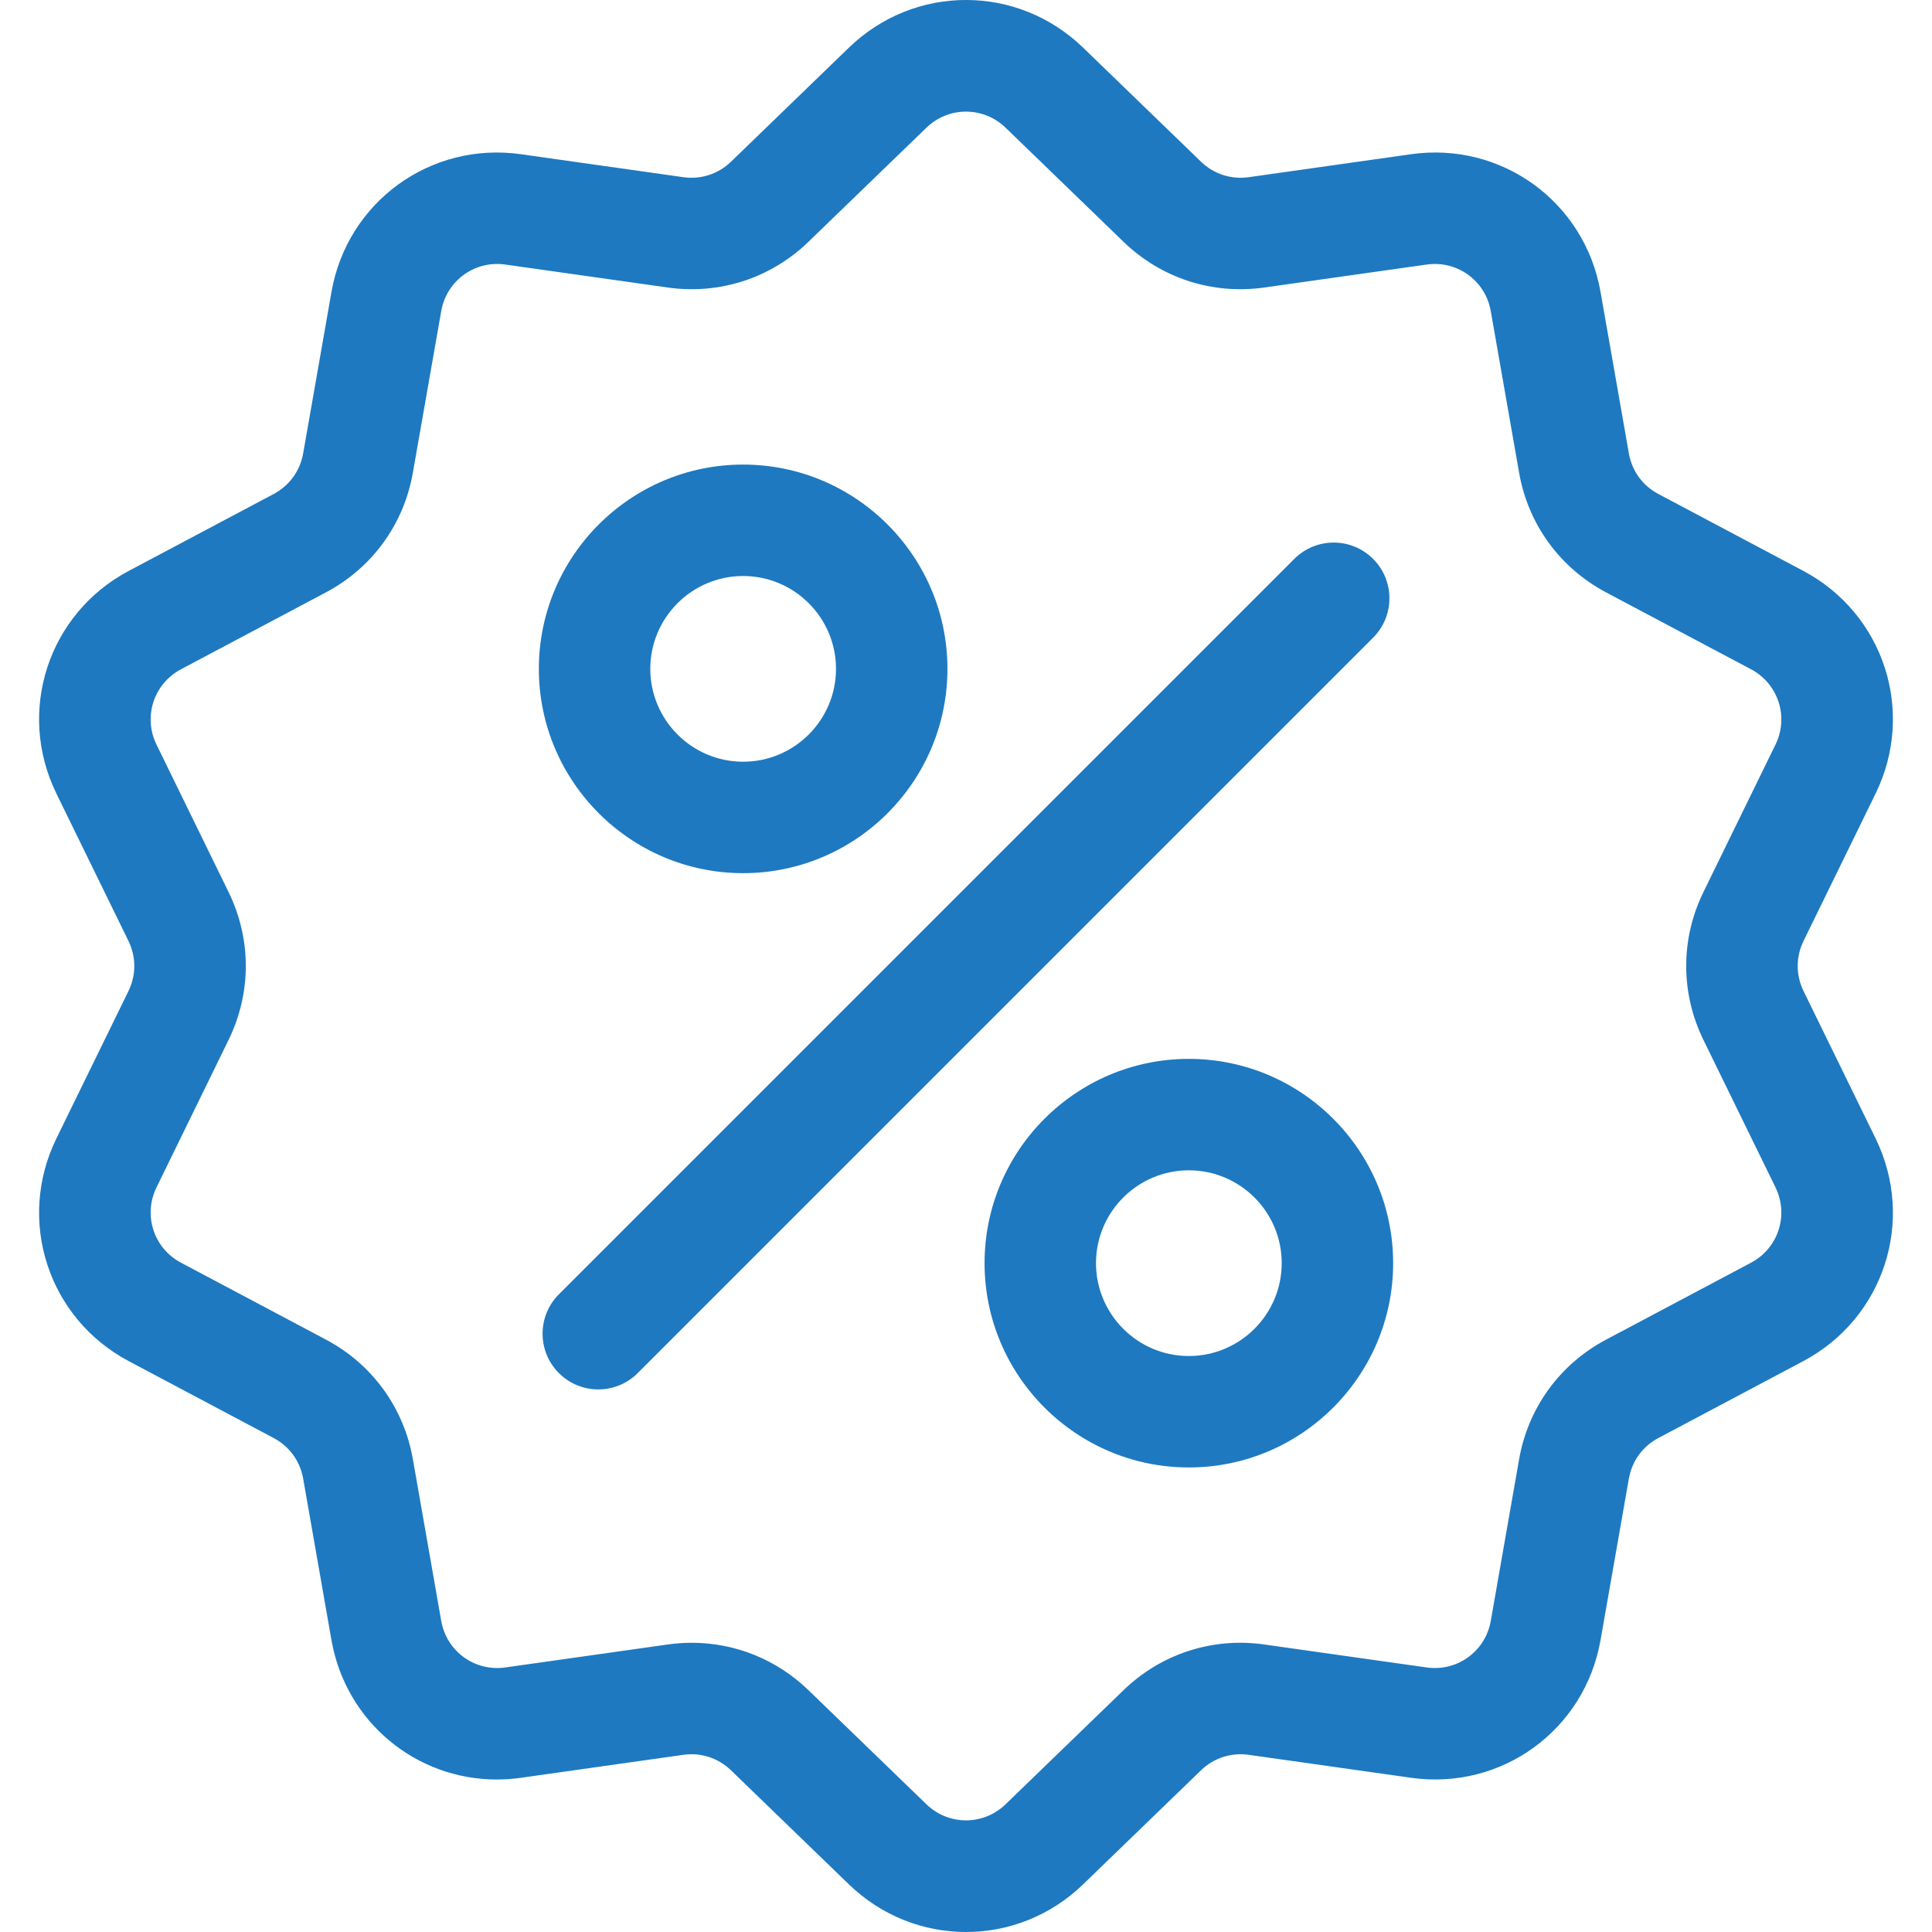
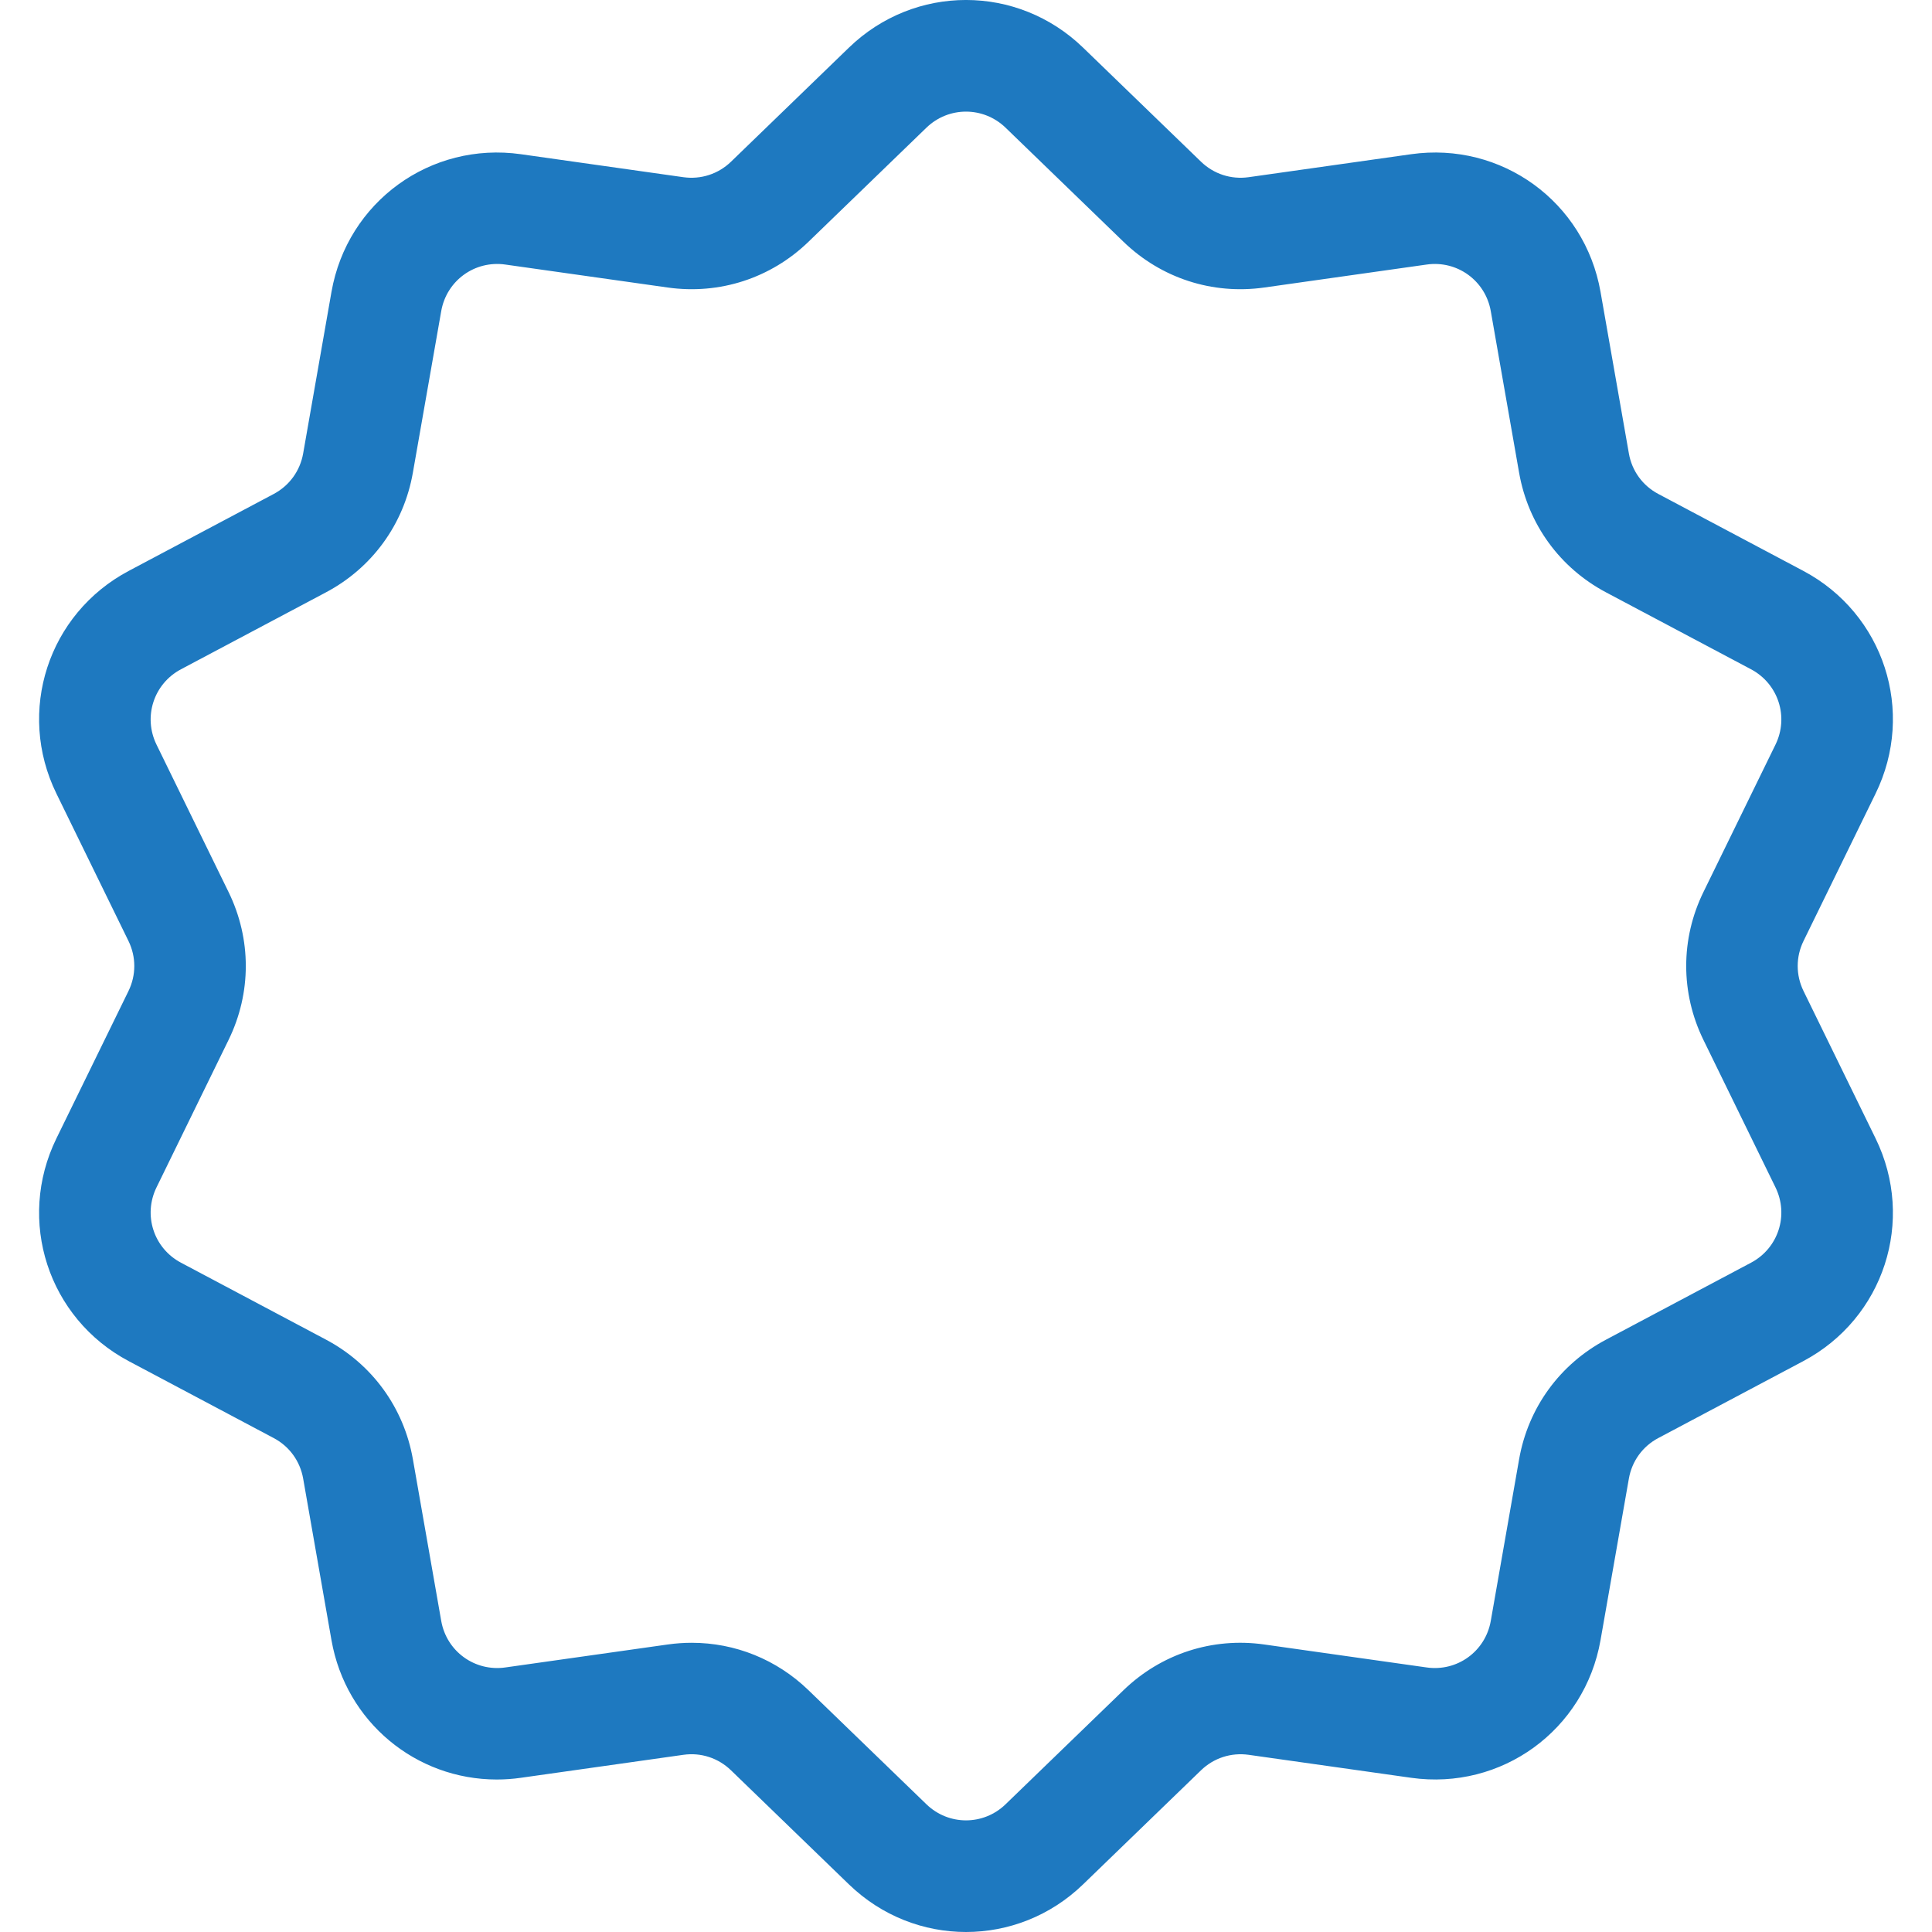
<svg xmlns="http://www.w3.org/2000/svg" width="56" height="56" viewBox="0 0 56 56" fill="none">
  <g clip-path="url(#clip0_153_13)">
    <path d="M52.276 28.725C52.051 28.264 52.051 27.735 52.276 27.275L54.365 23.002C55.528 20.623 54.606 17.787 52.267 16.546L48.066 14.317C47.613 14.077 47.302 13.649 47.214 13.144L46.392 8.459C45.934 5.851 43.522 4.099 40.901 4.47L36.192 5.136C35.683 5.207 35.181 5.044 34.812 4.687L31.394 1.381C29.491 -0.461 26.509 -0.461 24.606 1.381L21.188 4.688C20.819 5.044 20.317 5.207 19.808 5.136L15.1 4.47C12.477 4.099 10.066 5.852 9.608 8.46L8.787 13.144C8.698 13.649 8.387 14.077 7.934 14.318L3.733 16.547C1.394 17.788 0.472 20.623 1.635 23.002L3.724 27.275C3.949 27.736 3.949 28.265 3.724 28.726L1.635 32.998C0.472 35.377 1.394 38.213 3.733 39.454L7.934 41.683C8.387 41.923 8.698 42.351 8.787 42.856L9.608 47.541C10.025 49.915 12.06 51.58 14.4 51.58C14.631 51.58 14.865 51.564 15.1 51.53L19.809 50.864C20.316 50.792 20.819 50.956 21.188 51.313L24.606 54.619C25.558 55.54 26.779 56 28 56C29.221 56 30.443 55.54 31.394 54.619L34.812 51.313C35.181 50.956 35.684 50.793 36.192 50.864L40.901 51.53C43.523 51.901 45.934 50.149 46.392 47.541L47.214 42.856C47.303 42.351 47.613 41.923 48.066 41.683L52.267 39.454C54.606 38.213 55.528 35.377 54.365 32.998L52.276 28.725ZM50.754 36.6L46.553 38.83C45.213 39.54 44.294 40.804 44.032 42.298L43.211 46.982C43.056 47.865 42.24 48.458 41.353 48.332L36.644 47.666C35.142 47.453 33.656 47.937 32.566 48.991L29.148 52.297C28.505 52.92 27.496 52.92 26.852 52.297L23.434 48.991C22.513 48.1 21.308 47.617 20.051 47.617C19.821 47.617 19.589 47.633 19.356 47.666L14.647 48.332C13.761 48.458 12.944 47.865 12.789 46.982L11.968 42.298C11.706 40.804 10.787 39.54 9.447 38.829L5.246 36.6C4.455 36.181 4.143 35.221 4.537 34.416L6.625 30.143C7.291 28.781 7.291 27.219 6.625 25.856L4.537 21.584C4.143 20.779 4.455 19.819 5.246 19.399L9.447 17.17C10.787 16.46 11.706 15.195 11.967 13.702L12.789 9.018C12.944 8.135 13.76 7.542 14.647 7.668L19.356 8.334C20.857 8.546 22.344 8.063 23.433 7.009L26.852 3.702C27.495 3.08 28.504 3.08 29.148 3.702L32.566 7.009C33.656 8.063 35.142 8.546 36.644 8.334L41.353 7.668C42.239 7.542 43.056 8.135 43.211 9.018L44.032 13.702C44.294 15.196 45.213 16.46 46.552 17.17L50.754 19.399C51.545 19.819 51.857 20.779 51.463 21.584L49.375 25.856C48.709 27.218 48.709 28.781 49.375 30.143L51.463 34.416C51.857 35.221 51.545 36.181 50.754 36.6Z" fill="#1E79C0" />
-     <path d="M39.8 16.2C39.169 15.569 38.147 15.569 37.516 16.2L16.2 37.516C15.569 38.147 15.569 39.169 16.2 39.8C16.515 40.115 16.929 40.273 17.342 40.273C17.755 40.273 18.169 40.115 18.484 39.8L39.8 18.484C40.431 17.853 40.431 16.831 39.8 16.2Z" fill="#1E79C0" />
-     <path d="M21.54 13.466C18.275 13.466 15.619 16.122 15.619 19.387C15.619 22.652 18.275 25.309 21.54 25.309C24.805 25.309 27.462 22.652 27.462 19.387C27.462 16.122 24.805 13.466 21.54 13.466ZM21.54 22.079C20.056 22.079 18.849 20.871 18.849 19.387C18.849 17.903 20.056 16.696 21.54 16.696C23.024 16.696 24.232 17.903 24.232 19.387C24.232 20.871 23.024 22.079 21.54 22.079Z" fill="#1E79C0" />
-     <path d="M34.459 30.692C31.195 30.692 28.538 33.348 28.538 36.613C28.538 39.878 31.195 42.535 34.459 42.535C37.724 42.535 40.381 39.878 40.381 36.613C40.381 33.348 37.724 30.692 34.459 30.692ZM34.459 39.305C32.975 39.305 31.768 38.097 31.768 36.613C31.768 35.129 32.975 33.922 34.459 33.922C35.944 33.922 37.151 35.129 37.151 36.613C37.151 38.097 35.944 39.305 34.459 39.305Z" fill="#1E79C0" />
  </g>
  <defs>
    <clipPath id="clip0_153_13">
      <rect width="56" height="56" fill="white" />
    </clipPath>
  </defs>
</svg>